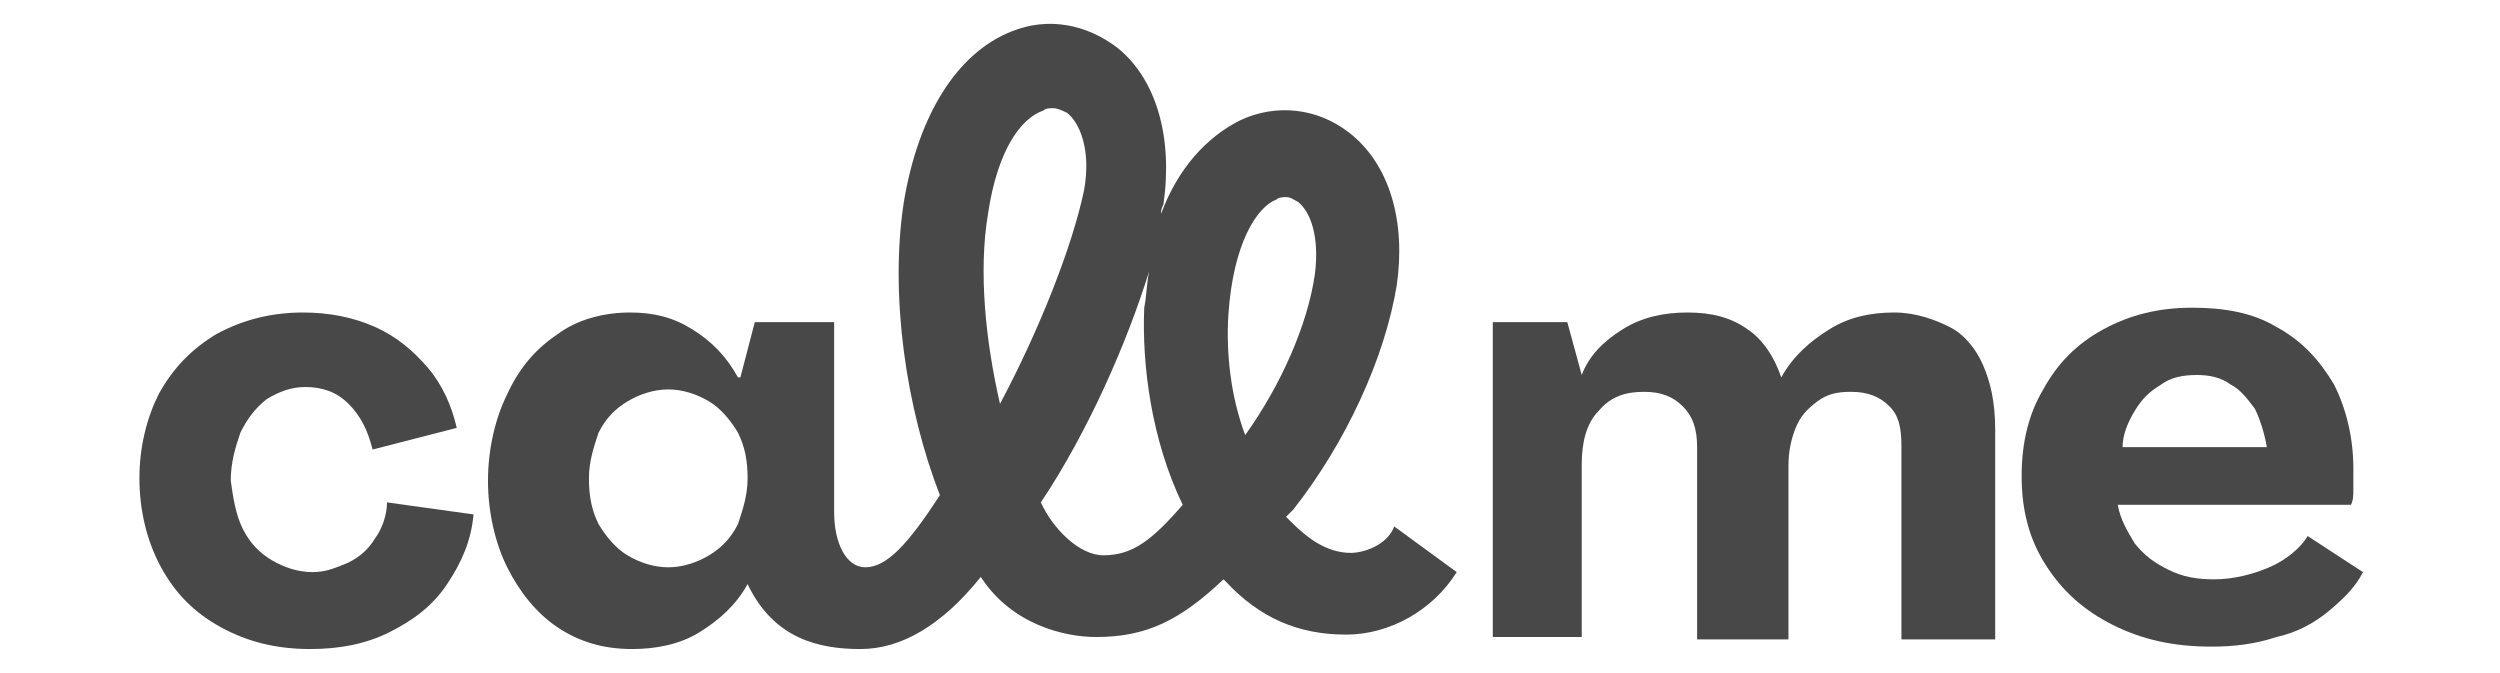
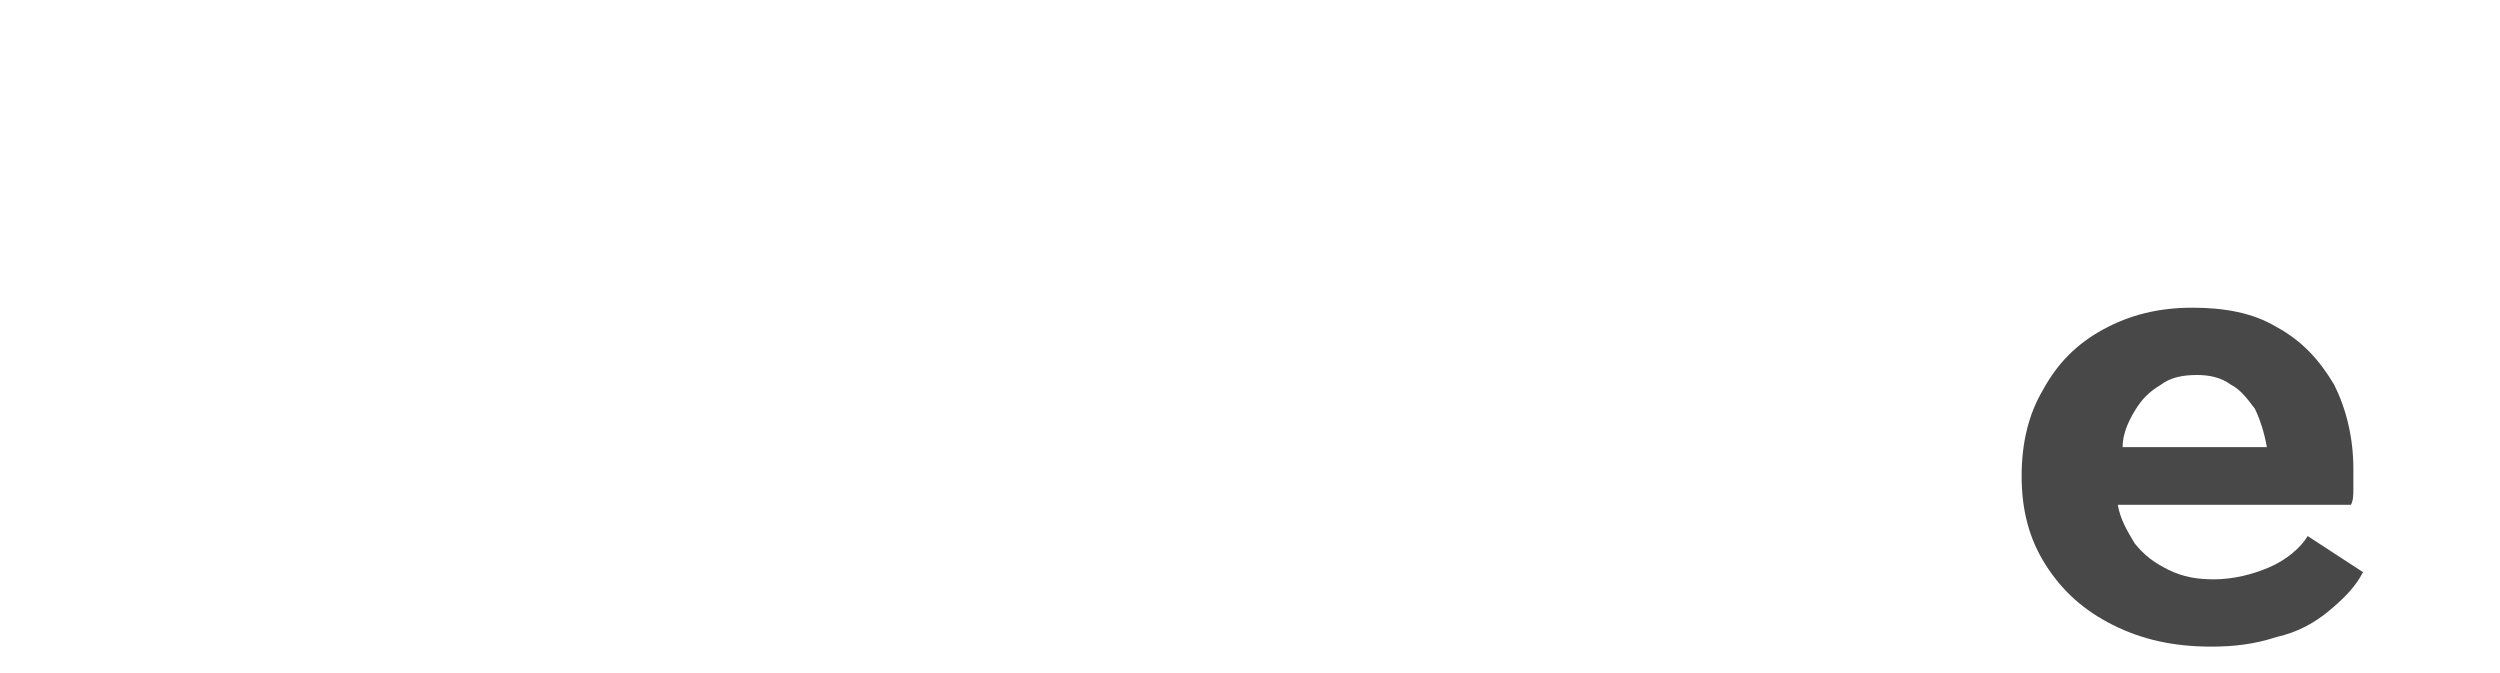
<svg xmlns="http://www.w3.org/2000/svg" version="1.1" id="Layer_1" x="0px" y="0px" viewBox="0 0 104 28" style="enable-background:new 0 0 104 28;" xml:space="preserve">
  <style type="text/css">
	.st0{fill:#494849;}
</style>
  <g>
-     <path class="st0" d="M82.5,15.2c-0.3-0.7-0.8-1.3-1.4-1.6S79.7,13,78.8,13c-1,0-1.9,0.2-2.7,0.7c-0.8,0.5-1.5,1.1-2,2l0,0   c-0.3-0.9-0.8-1.6-1.4-2C72,13.2,71.2,13,70.2,13s-1.9,0.2-2.7,0.7c-0.8,0.5-1.4,1.1-1.7,1.9l0,0l-0.6-2.2h-3.1v13.1h3.7v-7.2   c0-0.9,0.2-1.7,0.7-2.2c0.5-0.6,1.1-0.8,1.9-0.8c0.7,0,1.2,0.2,1.6,0.6s0.6,0.9,0.6,1.7v8h3.8v-7.2c0-0.6,0.1-1.1,0.3-1.6   c0.2-0.5,0.5-0.8,0.9-1.1c0.4-0.3,0.8-0.4,1.4-0.4c0.7,0,1.2,0.2,1.6,0.6s0.5,0.9,0.5,1.7v8H83v-8.7C83,16.7,82.8,15.9,82.5,15.2   L82.5,15.2z" />
    <path class="st0" d="M96,22.3c-0.3,0.5-0.9,1-1.6,1.3s-1.5,0.5-2.3,0.5c-0.7,0-1.3-0.1-1.9-0.4s-1-0.6-1.4-1.1   c-0.3-0.5-0.6-1-0.7-1.6h9.7c0.1-0.2,0.1-0.4,0.1-0.7c0-0.3,0-0.5,0-0.8c0-1.3-0.3-2.5-0.8-3.5c-0.6-1-1.3-1.8-2.4-2.4   c-1-0.6-2.2-0.8-3.5-0.8c-1.4,0-2.6,0.3-3.7,0.9c-1.1,0.6-1.9,1.4-2.5,2.5c-0.6,1-0.9,2.2-0.9,3.6s0.3,2.6,1,3.7s1.6,1.9,2.8,2.5   c1.2,0.6,2.5,0.9,4.1,0.9c0.9,0,1.8-0.1,2.7-0.4c0.9-0.2,1.6-0.6,2.2-1.1s1.1-1,1.4-1.6L96,22.3L96,22.3z M88.8,17.1   c0.3-0.5,0.6-0.8,1.1-1.1c0.4-0.3,0.9-0.4,1.5-0.4c0.5,0,1,0.1,1.4,0.4c0.4,0.2,0.7,0.6,1,1c0.2,0.4,0.4,1,0.5,1.6h-6   C88.3,18.1,88.5,17.6,88.8,17.1L88.8,17.1z" />
-     <path class="st0" d="M15.6,22.4c-0.3,0.5-0.7,0.8-1.1,1c-0.5,0.2-0.9,0.4-1.5,0.4s-1.2-0.2-1.7-0.5s-0.9-0.7-1.2-1.3   s-0.4-1.3-0.5-2c0-0.8,0.2-1.4,0.4-2c0.3-0.6,0.6-1,1.1-1.4c0.5-0.3,1-0.5,1.6-0.5c0.7,0,1.3,0.2,1.8,0.7s0.8,1.1,1,1.9l3.5-0.9   c-0.2-0.9-0.6-1.8-1.2-2.5c-0.6-0.7-1.3-1.3-2.2-1.7c-0.9-0.4-1.9-0.6-3-0.6c-1.3,0-2.5,0.3-3.6,0.9c-1,0.6-1.8,1.4-2.4,2.5   c-0.5,1-0.8,2.2-0.8,3.5s0.3,2.6,0.9,3.7s1.4,1.9,2.5,2.5s2.3,0.9,3.7,0.9c1.2,0,2.3-0.2,3.3-0.7s1.8-1.1,2.4-2   c0.6-0.9,1-1.8,1.1-2.9l-3.6-0.5C16.1,21.4,15.9,22,15.6,22.4L15.6,22.4z" />
-     <path class="st0" d="M56.2,23c-1,0-1.8-0.6-2.5-1.3c-0.1-0.1-0.1-0.1-0.2-0.2c0.1-0.1,0.2-0.2,0.3-0.3c2.2-2.8,3.8-6.3,4.3-9.3   c0.4-2.7-0.3-5.1-2-6.4c-1.3-1-3-1.2-4.5-0.5c-1.4,0.7-2.6,2-3.3,3.9c0-0.1,0-0.2,0.1-0.4c0.4-2.8-0.3-5.2-1.9-6.5   c-1.3-1-2.9-1.3-4.4-0.7c-2.3,0.9-3.9,3.5-4.5,7.1c-0.6,3.9,0.1,8.6,1.5,12.2c-1.3,2-2.2,3-3.1,3c-0.8,0-1.3-1-1.3-2.3v-7.9h-3.3   l-0.6,2.3h-0.1c-0.5-0.9-1.1-1.5-1.9-2S27.2,13,26.2,13c-1.1,0-2.2,0.3-3,0.9c-0.9,0.6-1.6,1.4-2.1,2.5c-0.5,1-0.8,2.3-0.8,3.6   s0.3,2.6,0.8,3.6s1.2,1.9,2.1,2.5s1.9,0.9,3.1,0.9c1,0,2-0.2,2.8-0.7s1.5-1.1,2-2c1.1,2.3,3,2.7,4.7,2.7s3.4-1,5-3   c1.3,2,3.5,2.5,4.8,2.5c2.1,0,3.5-0.7,5.3-2.4l0.1,0.1c1.4,1.5,3,2.2,5,2.2c1.8,0,3.6-1,4.6-2.6L58,21.9C57.7,22.7,56.7,23,56.2,23   L56.2,23z M30.7,21.8c-0.3,0.6-0.7,1-1.2,1.3s-1.1,0.5-1.7,0.5s-1.2-0.2-1.7-0.5s-0.9-0.8-1.2-1.3c-0.3-0.6-0.4-1.2-0.4-1.9   c0-0.7,0.2-1.3,0.4-1.9c0.3-0.6,0.7-1,1.2-1.3s1.1-0.5,1.7-0.5s1.2,0.2,1.7,0.5s0.9,0.8,1.2,1.3c0.3,0.6,0.4,1.2,0.4,1.9   C31.1,20.6,30.9,21.2,30.7,21.8z M41.6,16.8c-0.6-2.6-0.9-5.5-0.5-7.9c0.4-2.7,1.4-4,2.3-4.3c0.1-0.1,0.3-0.1,0.4-0.1   c0.2,0,0.4,0.1,0.6,0.2c0.5,0.4,1,1.5,0.7,3.2C44.6,10.3,43.2,13.8,41.6,16.8L41.6,16.8z M45.9,23.1c-1,0-2.1-1.1-2.6-2.2   c2-3,3.6-6.7,4.5-9.6c-0.1,0.5-0.1,1-0.2,1.5c-0.1,2.4,0.3,5.5,1.6,8.2C47.9,22.5,47.1,23.1,45.9,23.1L45.9,23.1z M51.1,13.1   c0.2-3,1.2-4.5,2-4.8c0.1-0.1,0.3-0.1,0.4-0.1c0.2,0,0.3,0.1,0.5,0.2c0.5,0.4,0.9,1.4,0.7,3c-0.3,2.1-1.4,4.6-2.9,6.7   C51.2,16.5,51,14.7,51.1,13.1L51.1,13.1z" />
  </g>
</svg>